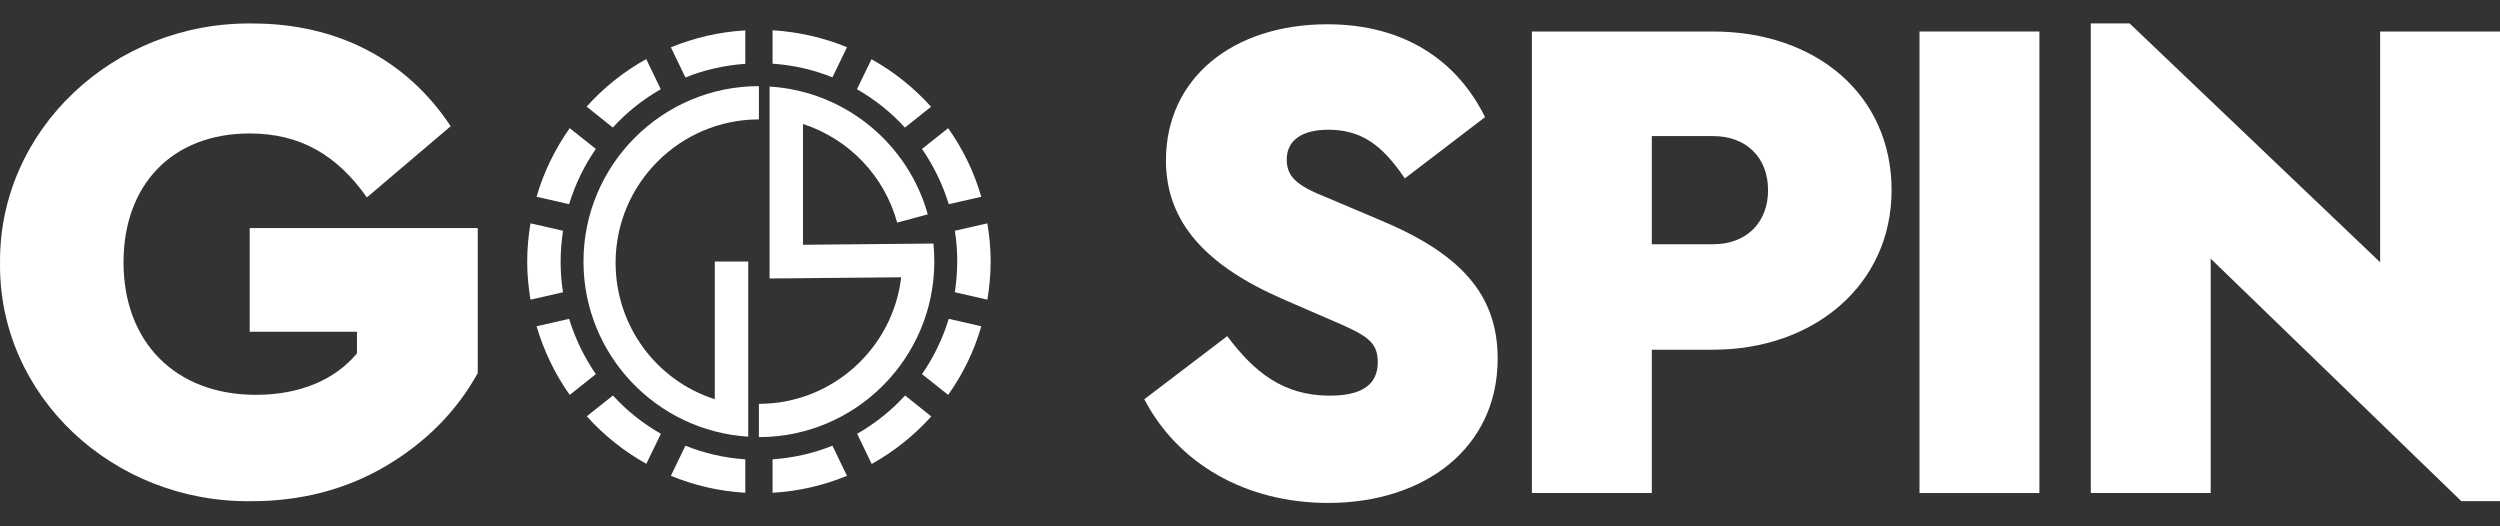
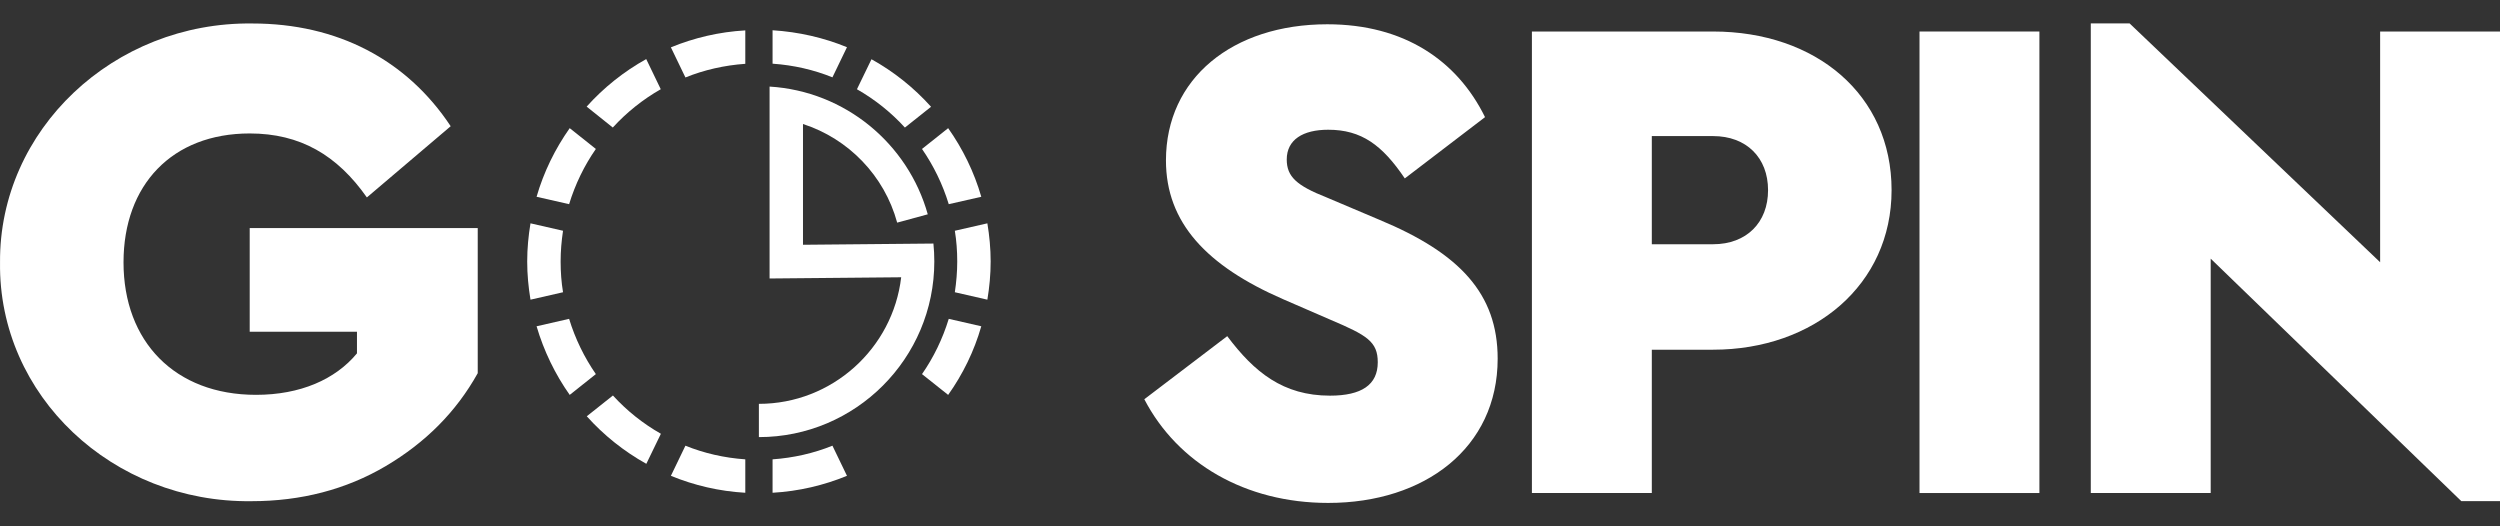
<svg xmlns="http://www.w3.org/2000/svg" width="76" height="16" viewBox="0 0 76 16" fill="none">
  <rect x="0" y="0" width="76" height="16" fill="#333333" stroke="none" />
  <g id="Group 263">
    <g id="Group">
      <g id="Group_2">
        <path id="Vector" d="M7.673 0.714C10.249 0.714 12.359 1.81 13.701 3.837L11.153 6.002C10.249 4.714 9.125 4.057 7.591 4.057C5.234 4.057 3.755 5.618 3.755 7.975C3.755 10.386 5.317 12.003 7.783 12.003C9.125 12.003 10.194 11.537 10.852 10.742V10.085H7.591V6.934H14.523V11.345C13.866 12.524 12.934 13.455 11.729 14.168C10.523 14.88 9.153 15.236 7.646 15.236C3.426 15.291 -0.054 12.03 0.001 7.975C-0.027 3.947 3.453 0.659 7.673 0.714Z" fill="white" />
        <path id="Vector_2" d="M37.308 10.219C38.13 11.315 39.007 12.028 40.432 12.028C41.391 12.028 41.884 11.699 41.884 11.014C41.884 10.384 41.555 10.192 40.459 9.726L39.007 9.096C36.678 8.082 35.445 6.767 35.445 4.876C35.445 2.382 37.472 0.738 40.35 0.738C42.679 0.738 44.295 1.834 45.145 3.561L42.706 5.424C42.021 4.41 41.391 3.944 40.377 3.944C39.61 3.944 39.117 4.246 39.117 4.849C39.117 5.369 39.418 5.643 40.322 5.999L41.939 6.684C44.378 7.698 45.529 8.931 45.529 10.904C45.529 13.617 43.309 15.289 40.377 15.289C37.856 15.289 35.801 14.083 34.787 12.137L37.308 10.219Z" fill="white" />
        <path id="Vector_3" d="M46.57 0.958H52.078C55.202 0.958 57.504 2.876 57.504 5.781C57.504 8.658 55.147 10.631 52.078 10.631H50.215V14.988H46.57V0.958ZM52.078 7.425C53.092 7.425 53.749 6.767 53.749 5.781C53.749 4.794 53.092 4.137 52.078 4.137H50.215V7.425H52.078Z" fill="white" />
        <path id="Vector_4" d="M58.353 0.958H61.998V14.988H58.353V0.958Z" fill="white" />
        <path id="Vector_5" d="M76.001 0.958V15.234H74.823L67.205 7.863V14.987H63.56V0.711H64.739L72.356 7.972V0.958H76.001Z" fill="white" />
      </g>
    </g>
    <g id="Group_3">
      <g id="Group_4">
        <g id="Group_5">
          <path id="Vector_6" d="M28.403 7.951C28.403 7.766 28.394 7.585 28.376 7.404L24.411 7.441V3.77C25.793 4.217 26.886 5.341 27.274 6.768L28.204 6.515C27.604 4.37 25.694 2.772 23.395 2.632V8.466L27.396 8.429C27.143 10.592 25.296 12.277 23.07 12.277V13.288C26.01 13.288 28.403 10.895 28.403 7.951Z" fill="white" />
        </g>
        <g id="Group_6">
-           <path id="Vector_7" d="M21.73 7.951V12.136C19.951 11.567 18.714 9.906 18.714 7.987C18.714 5.585 20.669 3.63 23.071 3.63V2.618C20.131 2.618 17.738 5.011 17.738 7.951C17.738 10.782 19.955 13.103 22.746 13.274V7.951H21.73Z" fill="white" />
-         </g>
+           </g>
      </g>
      <g id="Group_7">
        <path id="Vector_8" d="M26.051 2.713C26.597 3.024 27.089 3.417 27.509 3.878L28.304 3.246C27.785 2.668 27.175 2.18 26.493 1.801L26.051 2.713Z" fill="white" />
        <path id="Vector_9" d="M23.486 0.92V1.936C24.128 1.981 24.737 2.121 25.306 2.351L25.748 1.435C25.044 1.146 24.281 0.97 23.486 0.92Z" fill="white" />
        <path id="Vector_10" d="M20.837 2.355C21.406 2.125 22.02 1.985 22.657 1.94V0.924C21.862 0.969 21.099 1.15 20.395 1.439L20.837 2.355Z" fill="white" />
        <path id="Vector_11" d="M22.657 14.98V13.964C22.015 13.919 21.406 13.779 20.837 13.549L20.395 14.465C21.099 14.754 21.862 14.935 22.657 14.98Z" fill="white" />
        <path id="Vector_12" d="M30.016 6.789L29.027 7.015C29.077 7.317 29.1 7.633 29.1 7.949C29.1 8.266 29.073 8.577 29.027 8.884L30.016 9.11C30.079 8.731 30.116 8.347 30.116 7.949C30.116 7.557 30.079 7.168 30.016 6.789Z" fill="white" />
        <path id="Vector_13" d="M28.824 3.896L28.029 4.528C28.381 5.038 28.657 5.602 28.842 6.207L29.831 5.982C29.614 5.228 29.267 4.523 28.824 3.896Z" fill="white" />
        <path id="Vector_14" d="M29.831 9.919L28.842 9.693C28.657 10.298 28.381 10.867 28.029 11.373L28.824 12.005C29.267 11.382 29.614 10.678 29.831 9.919Z" fill="white" />
        <path id="Vector_15" d="M18.114 11.373C17.762 10.863 17.486 10.298 17.301 9.693L16.312 9.919C16.534 10.673 16.877 11.378 17.319 12.005L18.114 11.373Z" fill="white" />
        <path id="Vector_16" d="M25.306 13.549C24.737 13.779 24.123 13.919 23.486 13.964V14.98C24.281 14.935 25.044 14.754 25.748 14.465L25.306 13.549Z" fill="white" />
        <path id="Vector_17" d="M20.091 13.187C19.545 12.876 19.052 12.483 18.633 12.023L17.838 12.655C18.357 13.233 18.967 13.72 19.648 14.1L20.091 13.187Z" fill="white" />
-         <path id="Vector_18" d="M27.515 12.023C27.095 12.483 26.603 12.876 26.057 13.187L26.499 14.104C27.181 13.725 27.795 13.233 28.31 12.659L27.515 12.023Z" fill="white" />
        <path id="Vector_19" d="M17.319 3.896C16.877 4.523 16.529 5.228 16.312 5.982L17.301 6.207C17.486 5.602 17.762 5.033 18.114 4.528L17.319 3.896Z" fill="white" />
        <path id="Vector_20" d="M17.043 7.949C17.043 7.633 17.07 7.322 17.116 7.015L16.127 6.789C16.064 7.168 16.027 7.552 16.027 7.949C16.027 8.347 16.064 8.731 16.127 9.11L17.116 8.884C17.066 8.582 17.043 8.27 17.043 7.949Z" fill="white" />
        <path id="Vector_21" d="M18.629 3.877C19.049 3.417 19.541 3.024 20.087 2.712L19.645 1.796C18.963 2.175 18.349 2.667 17.834 3.241L18.629 3.877Z" fill="white" />
      </g>
    </g>
  </g>
</svg>